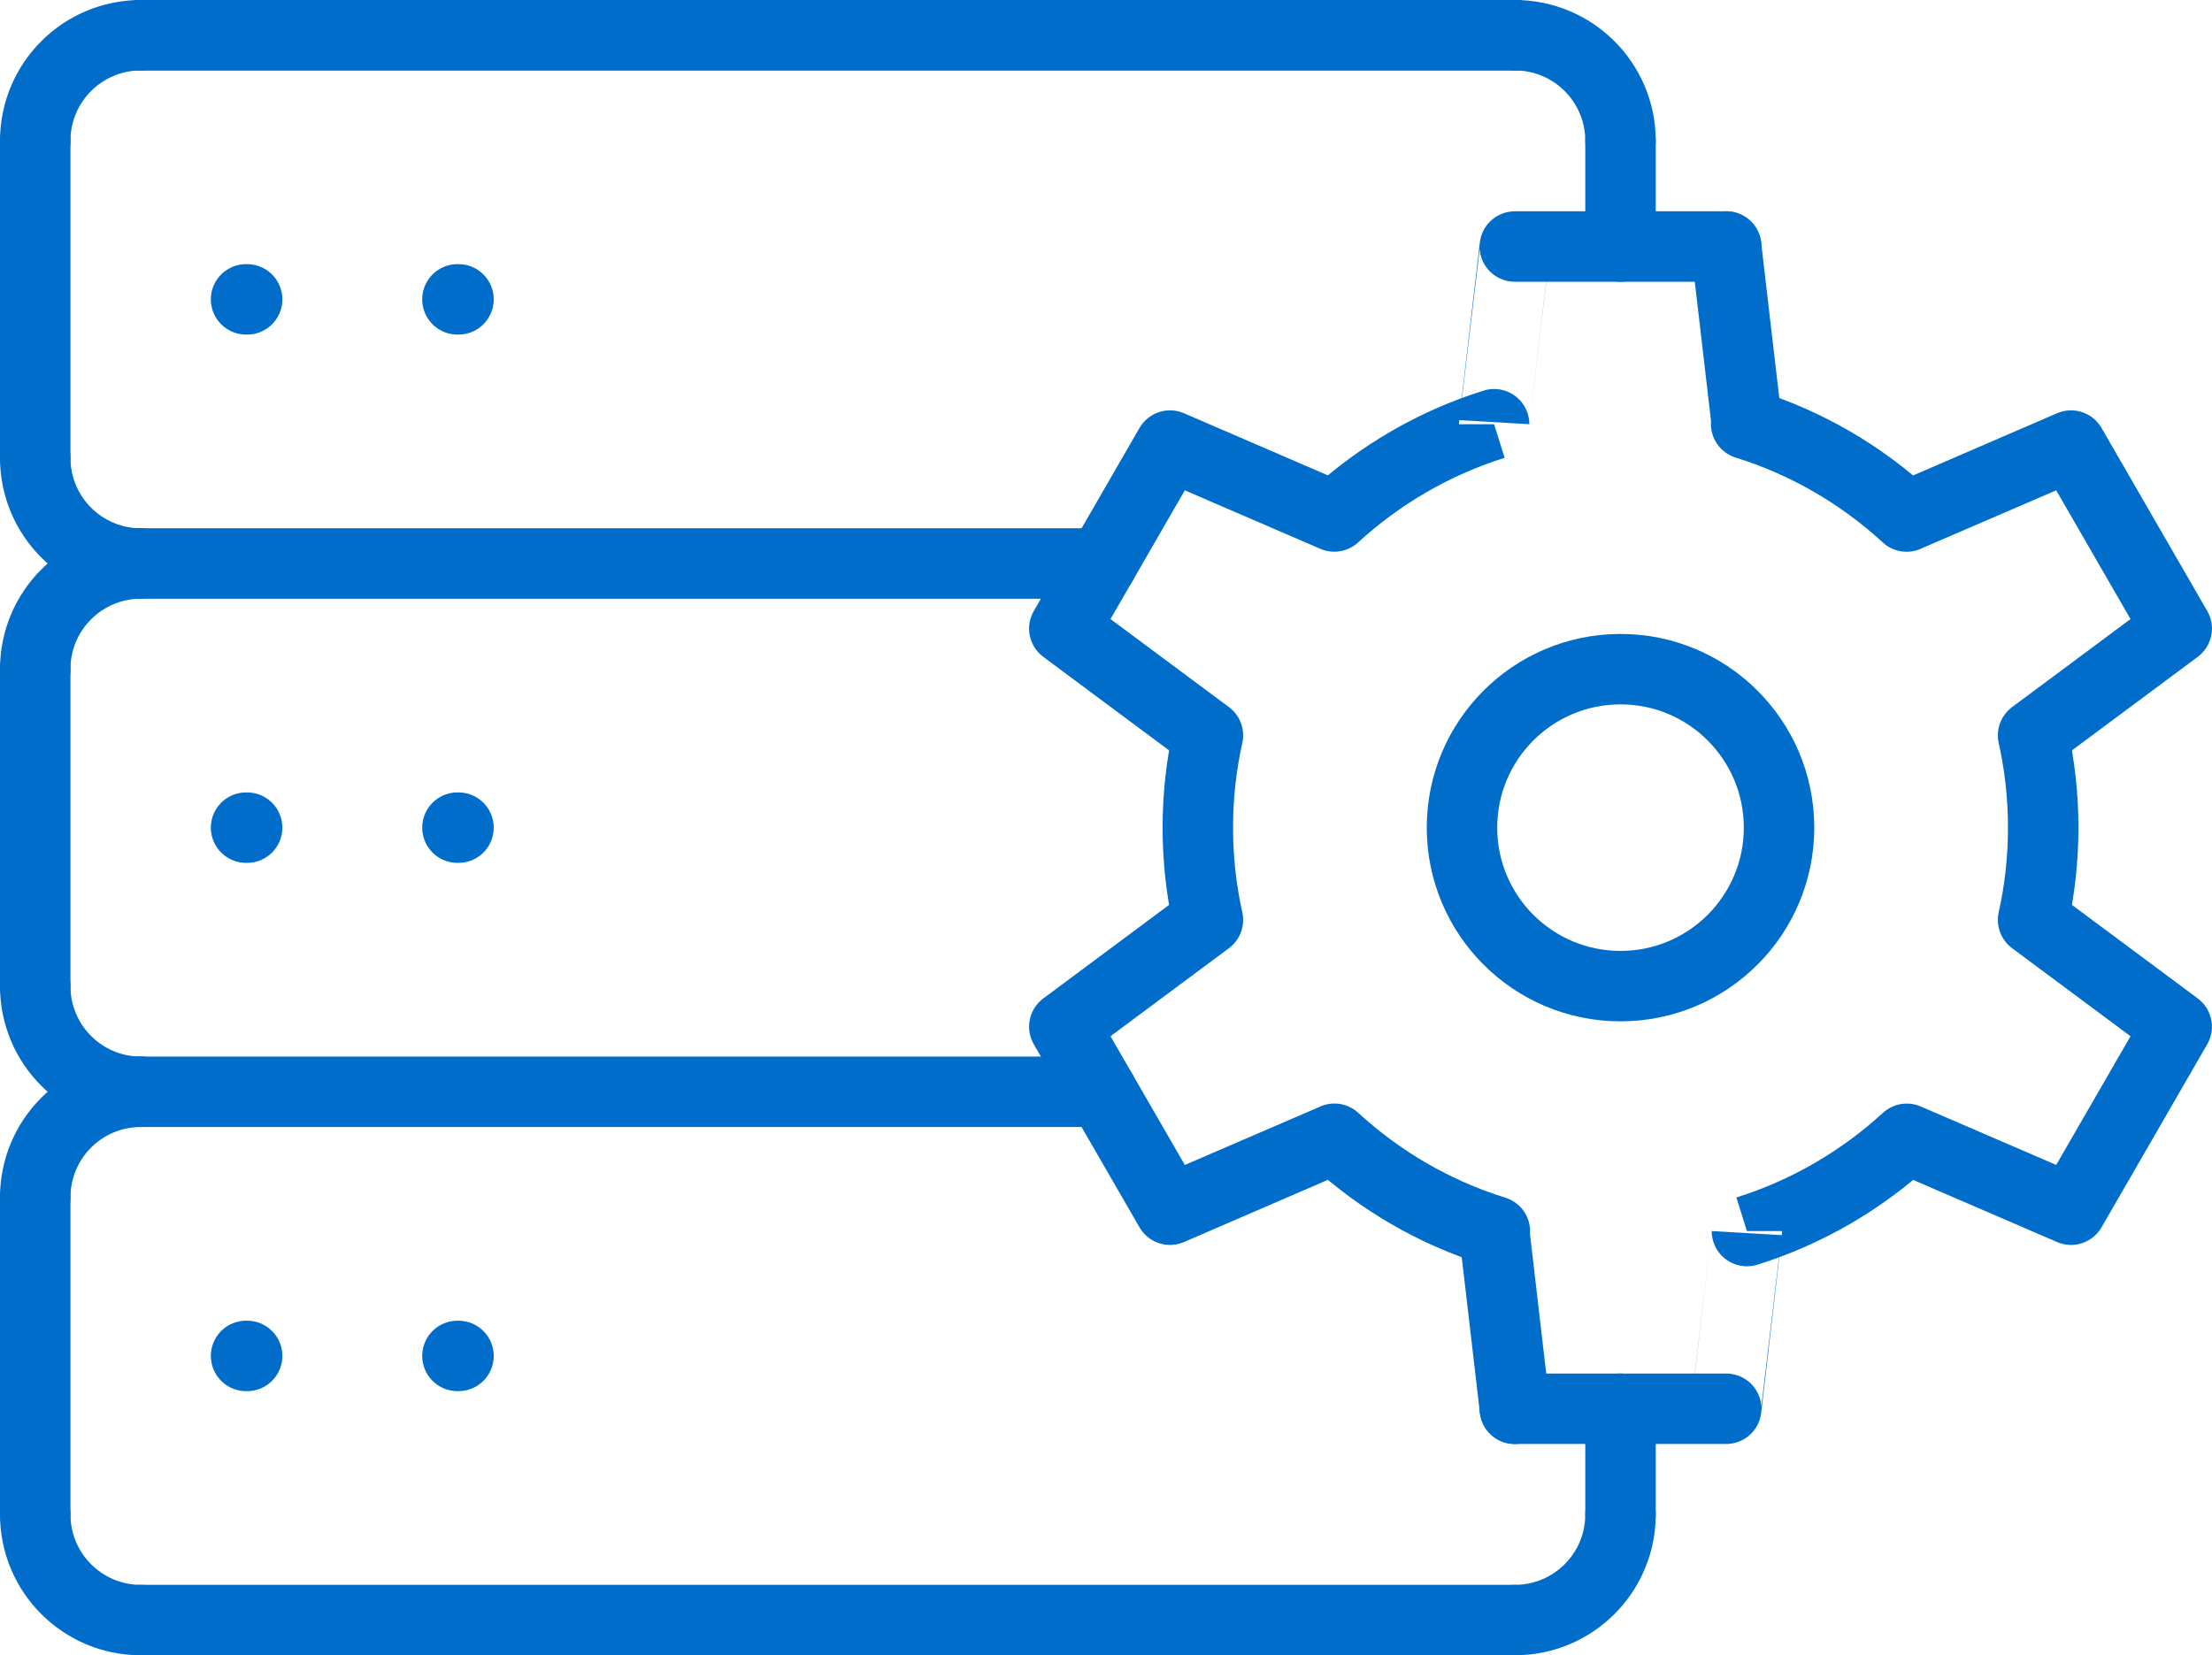
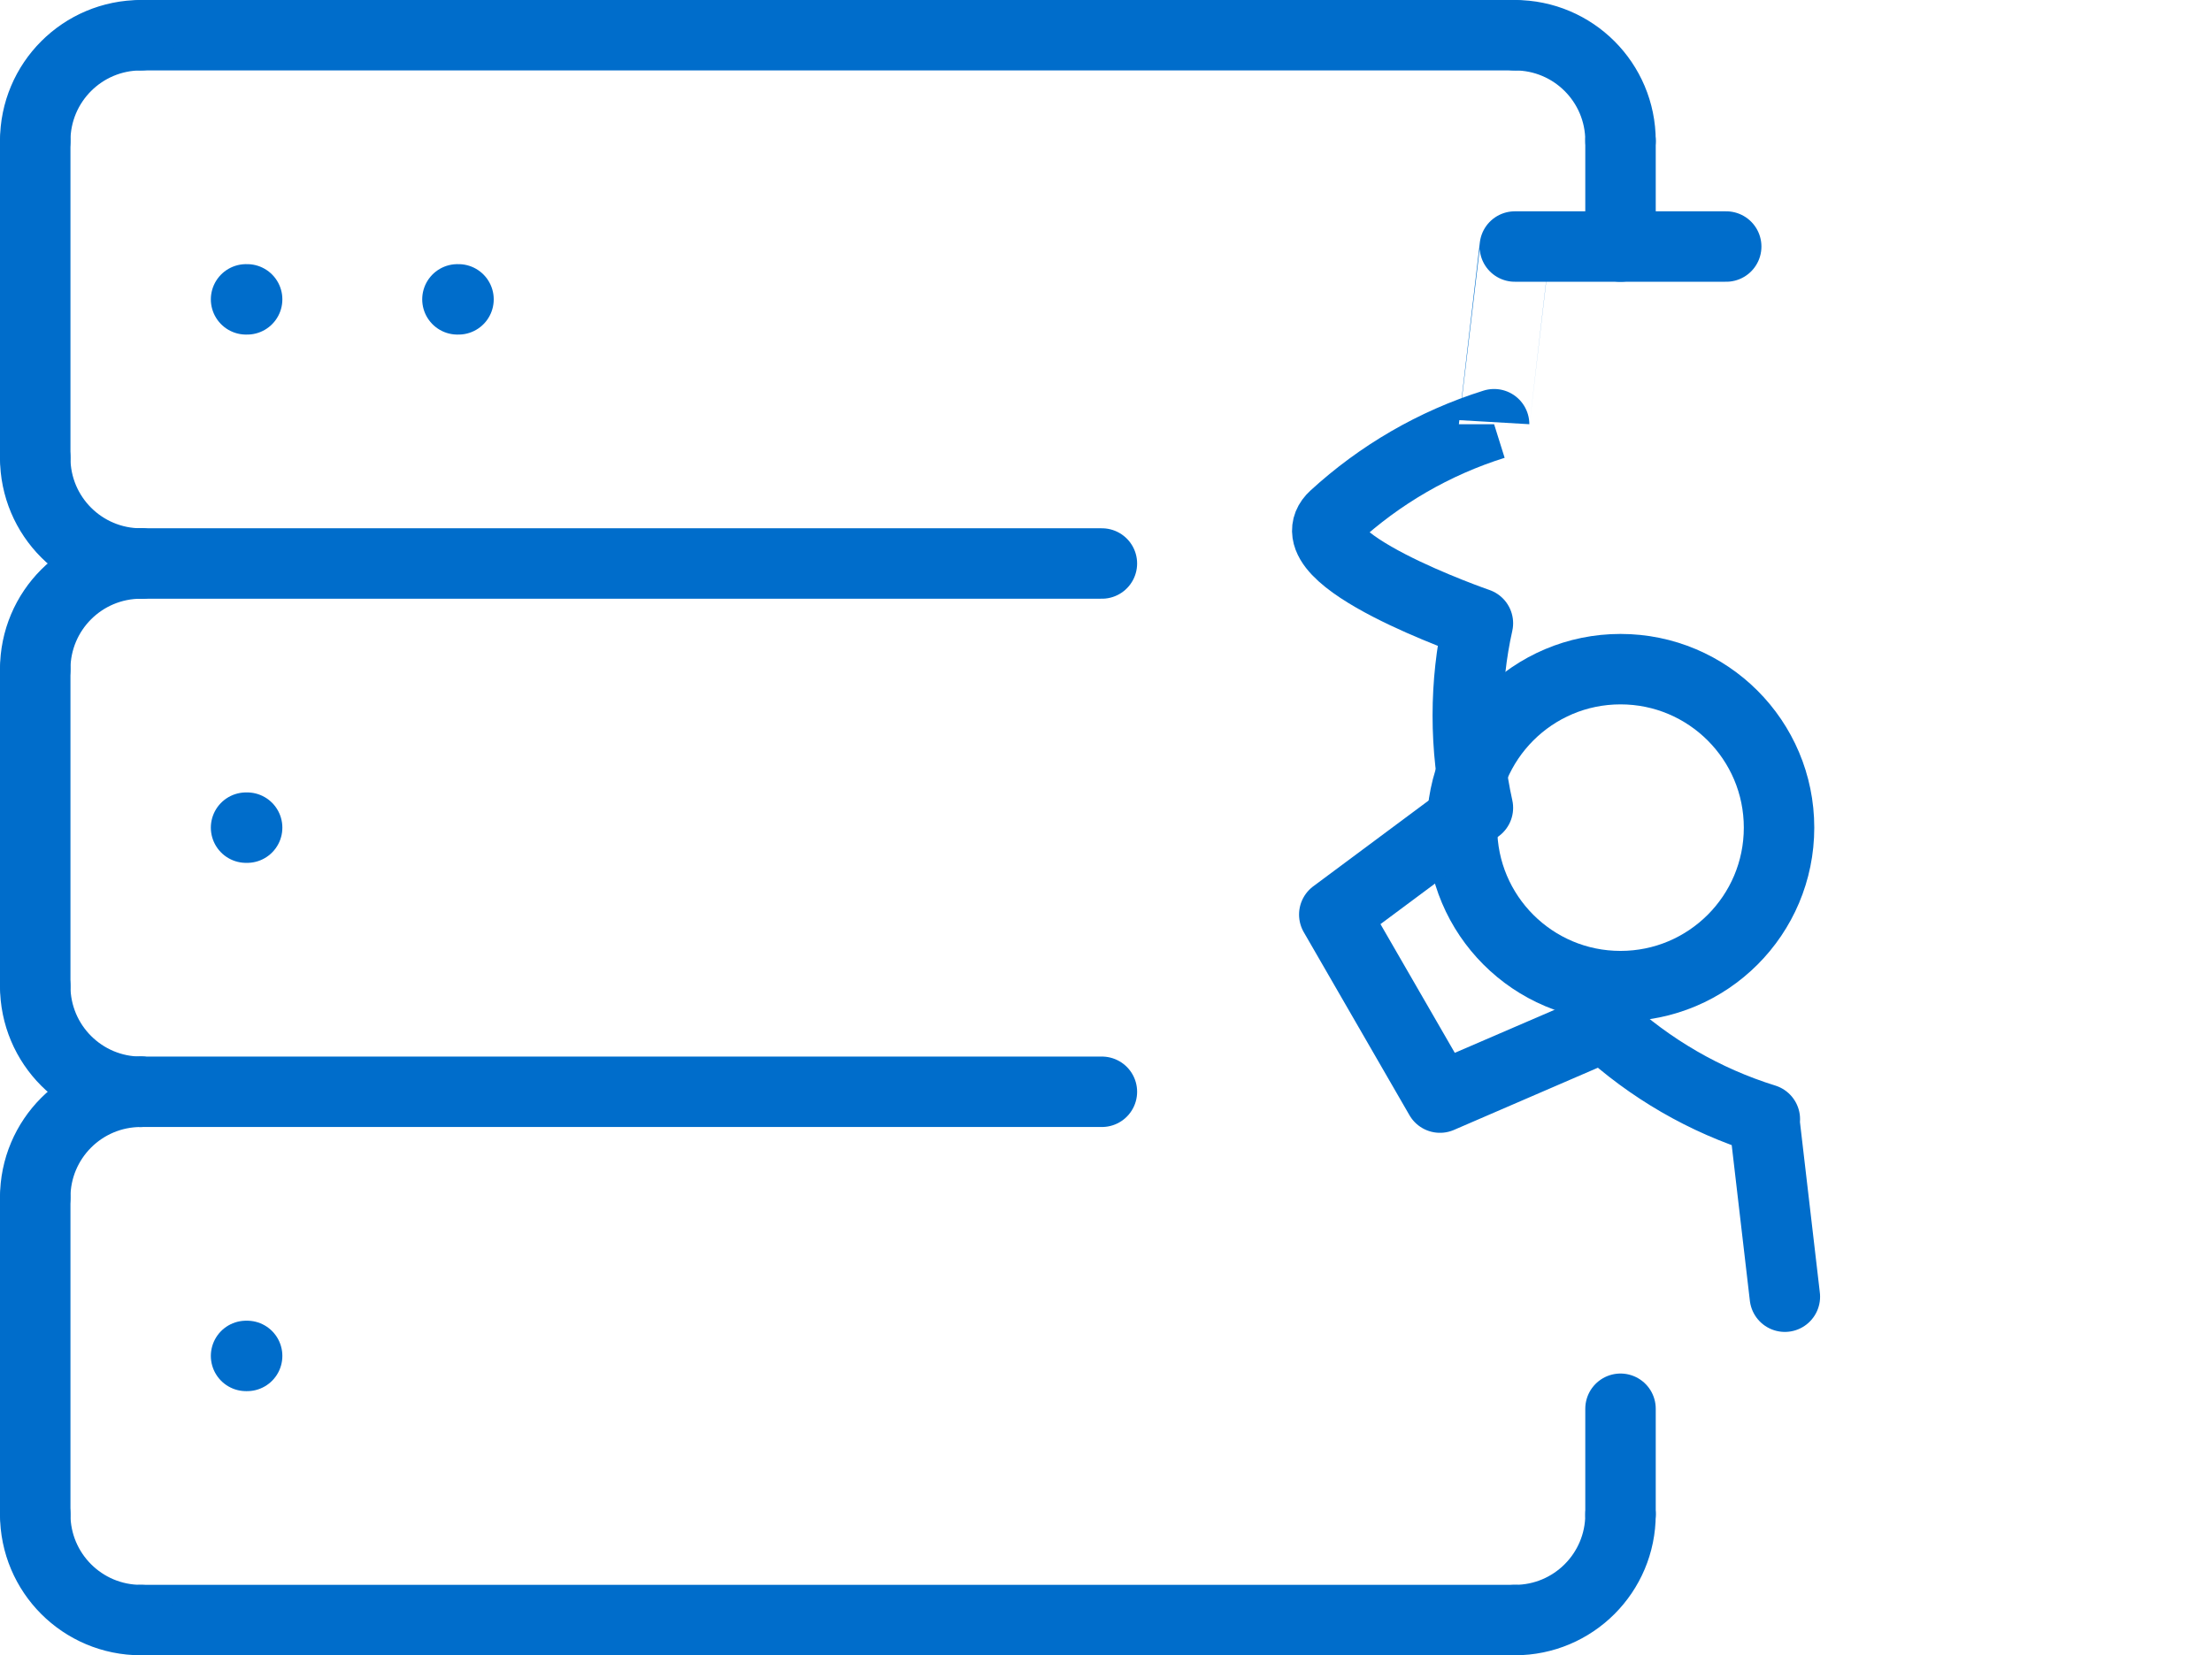
<svg xmlns="http://www.w3.org/2000/svg" id="Layer_2" data-name="Layer 2" viewBox="0 0 376.74 282">
  <defs>
    <style>
      .cls-1 {
        fill: none;
        stroke: #006dcb;
        stroke-linecap: round;
        stroke-linejoin: round;
        stroke-width: 12px;
      }
    </style>
  </defs>
  <g id="Layer_1-2" data-name="Layer 1">
    <g>
-       <line class="cls-1" x1="24" y1="6" x2="258" y2="6" />
      <line class="cls-1" x1="24" y1="6" x2="258" y2="6" />
      <line class="cls-1" x1="24" y1="96" x2="187.67" y2="96" />
      <line class="cls-1" x1="276" y1="42" x2="276" y2="24" />
      <line class="cls-1" x1="6" y1="78" x2="6" y2="24" />
      <path class="cls-1" d="M258,6c9.95,0,18,8.05,18,18" />
      <path class="cls-1" d="M24,6C14.05,6,6,14.05,6,24" />
      <path class="cls-1" d="M24,96c-9.95,0-18-8.05-18-18" />
      <line class="cls-1" x1="24" y1="186" x2="187.67" y2="186" />
      <line class="cls-1" x1="6" y1="168" x2="6" y2="114" />
      <path class="cls-1" d="M24,96c-9.95,0-18,8.05-18,18" />
      <path class="cls-1" d="M24,186c-9.95,0-18-8.05-18-18" />
      <line class="cls-1" x1="24" y1="276" x2="258" y2="276" />
      <line class="cls-1" x1="276" y1="258" x2="276" y2="240" />
      <line class="cls-1" x1="6" y1="258" x2="6" y2="204" />
      <path class="cls-1" d="M258,276c9.95,0,18-8.05,18-18" />
      <path class="cls-1" d="M24,186c-9.95,0-18,8.05-18,18" />
      <path class="cls-1" d="M24,276c-9.95,0-18-8.05-18-18" />
      <line class="cls-1" x1="41.91" y1="51" x2="42.09" y2="51" />
      <line class="cls-1" x1="77.91" y1="51" x2="78.09" y2="51" />
      <line class="cls-1" x1="41.91" y1="141" x2="42.09" y2="141" />
-       <line class="cls-1" x1="77.91" y1="141" x2="78.09" y2="141" />
      <line class="cls-1" x1="41.91" y1="231" x2="42.09" y2="231" />
-       <line class="cls-1" x1="77.91" y1="231" x2="78.09" y2="231" />
    </g>
    <g>
      <circle class="cls-1" cx="276" cy="141" r="27" />
-       <path class="cls-1" d="M258,240h36s3.53-30.28,3.53-30.27c10.24-3.21,19.5-8.64,27.22-15.72l27.98,12.08,18-31.18s-24.46-18.19-24.46-18.19c1.13-5.06,1.72-10.32,1.72-15.72s-.59-10.66-1.72-15.72l24.46-18.19-18-31.18s-27.98,12.08-28,12.09c-7.74-7.12-17.04-12.57-27.33-15.77l.12.04-3.53-30.28" />
-       <path class="cls-1" d="M294,42h-36s-3.53,30.28-3.53,30.27c-10.24,3.21-19.5,8.64-27.22,15.72l-27.98-12.08-18,31.18s24.46,18.19,24.46,18.19c-1.13,5.06-1.72,10.32-1.72,15.72s.59,10.66,1.72,15.72l-24.46,18.19,18,31.18s27.98-12.08,28-12.09c7.74,7.12,17.04,12.57,27.33,15.77l-.12-.04,3.53,30.28" />
+       <path class="cls-1" d="M294,42h-36s-3.53,30.28-3.53,30.27c-10.24,3.21-19.5,8.64-27.22,15.72s24.46,18.19,24.46,18.19c-1.13,5.06-1.72,10.32-1.72,15.72s.59,10.66,1.72,15.72l-24.46,18.19,18,31.18s27.98-12.08,28-12.09c7.74,7.12,17.04,12.57,27.33,15.77l-.12-.04,3.53,30.28" />
    </g>
  </g>
</svg>